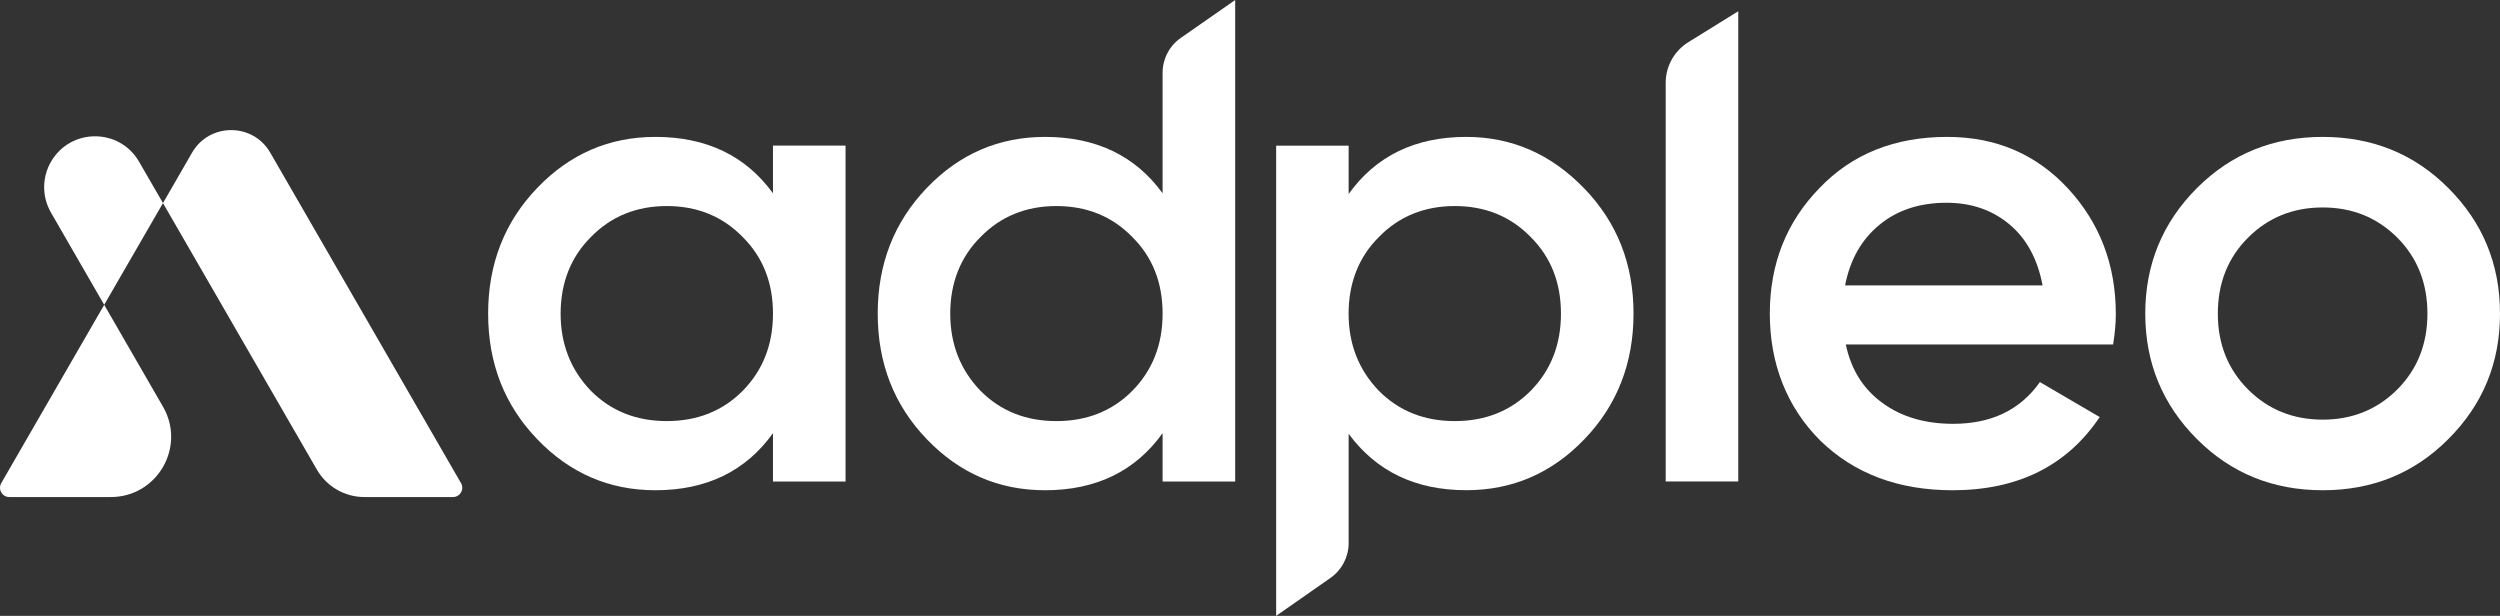
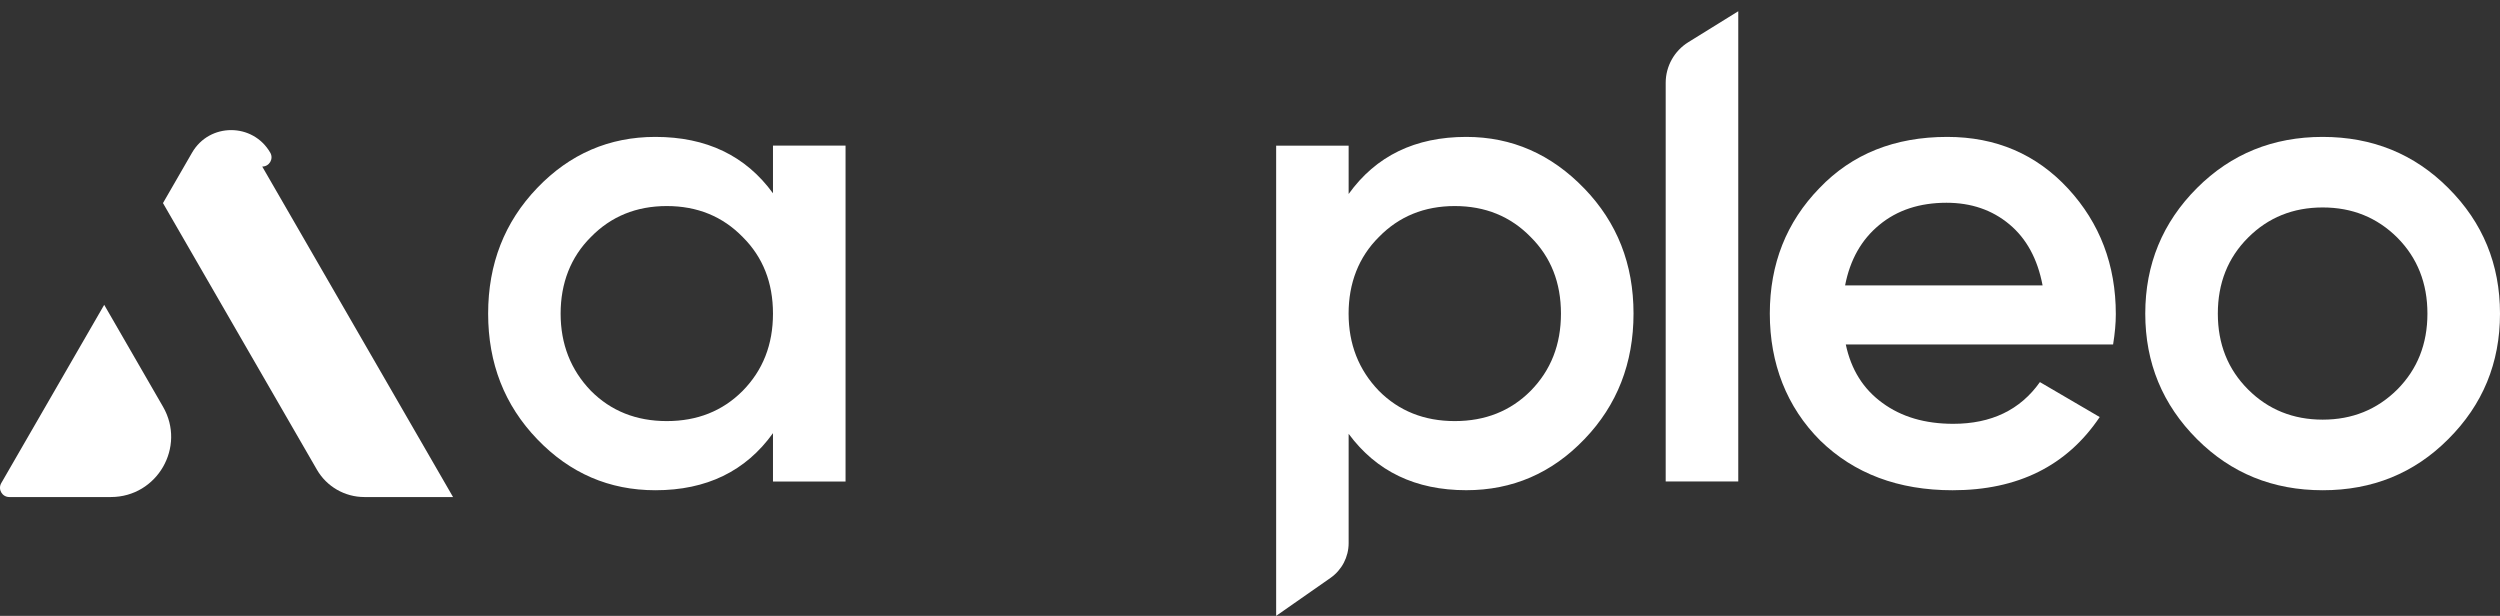
<svg xmlns="http://www.w3.org/2000/svg" data-name="Layer 2" id="Layer_2" viewBox="0 0 607 149.53">
  <rect x="0" y="0" width="607" height="149.53" fill="#333333" stroke="none" />
  <defs>
    <style>
      .cls-1 {
        fill: #fff;
      }
    </style>
  </defs>
  <g data-name="Слой 1" id="__1">
    <g>
      <path class="cls-1" d="M187.68,35.36v11.57c-6.64-9.13-16.16-13.69-28.55-13.69-11.2,0-20.77,4.12-28.7,12.4-7.93,8.27-11.91,18.43-11.91,30.51s3.98,22.23,11.91,30.48c7.93,8.27,17.5,12.4,28.7,12.4,12.4,0,21.92-4.61,28.55-13.86v11.74h17.62V35.36h-17.62Zm-7.35,59.53c-4.88,4.91-11.03,7.35-18.43,7.35s-13.55-2.44-18.43-7.35c-4.91-5.1-7.35-11.35-7.35-18.74s2.44-13.72,7.35-18.6c4.88-5,11.03-7.52,18.43-7.52s13.55,2.51,18.43,7.52c4.91,4.88,7.35,11.08,7.35,18.6s-2.44,13.74-7.35,18.74Z" />
-       <path class="cls-1" d="M282.28,17.67v29.26c-6.64-9.13-16.16-13.69-28.56-13.69-11.18,0-20.77,4.12-28.7,12.4-7.93,8.27-11.91,18.43-11.91,30.51s3.98,22.23,11.91,30.48c7.93,8.27,17.52,12.4,28.7,12.4,12.4,0,21.92-4.61,28.56-13.86v11.74h17.62V0l-13.21,9.21c-2.77,1.93-4.41,5.09-4.41,8.46Zm-7.35,77.22c-4.88,4.91-11.03,7.35-18.43,7.35s-13.55-2.44-18.43-7.35c-4.91-5.1-7.35-11.35-7.35-18.74s2.44-13.72,7.35-18.6c4.88-5,11.03-7.52,18.43-7.52s13.55,2.51,18.43,7.52c4.91,4.88,7.35,11.08,7.35,18.6s-2.44,13.74-7.35,18.74Z" />
      <path class="cls-1" d="M384.71,45.81c-8.05-8.37-17.62-12.57-28.7-12.57-12.4,0-21.92,4.61-28.56,13.86v-11.74h-17.6v114.17l13.19-9.21c2.76-1.93,4.41-5.08,4.41-8.45v-26.54c6.74,9.13,16.25,13.69,28.56,13.69,11.2,0,20.77-4.12,28.7-12.4,7.93-8.25,11.91-18.43,11.91-30.48s-3.98-22.09-11.91-30.34Zm-13.06,49.08c-4.88,4.91-11.03,7.35-18.43,7.35s-13.55-2.44-18.43-7.35c-4.91-5.1-7.35-11.35-7.35-18.74s2.44-13.72,7.35-18.6c4.88-5,11.03-7.52,18.43-7.52s13.55,2.51,18.43,7.52c4.91,4.88,7.35,11.08,7.35,18.6s-2.44,13.74-7.35,18.74Z" />
      <path class="cls-1" d="M404.43,20.12V116.9h17.62V2.73l-12.12,7.51c-3.42,2.12-5.5,5.85-5.5,9.87Z" />
      <path class="cls-1" d="M513.72,76.29c0-11.96-3.86-22.11-11.57-30.48-7.74-8.37-17.52-12.57-29.36-12.57-12.74,0-23.06,4.12-31,12.4-8.05,8.27-12.08,18.43-12.08,30.51s4.08,22.67,12.25,30.82c8.25,8.03,18.96,12.06,32.12,12.06,15.86,0,27.77-5.93,35.73-17.77l-14.52-8.49c-4.78,6.76-11.81,10.13-21.04,10.13-6.86,0-12.59-1.68-17.21-5.08-4.64-3.37-7.59-8.08-8.88-14.18h64.9c.44-2.71,.66-5.17,.66-7.35Zm-65.73-7c1.2-6.2,3.95-11.1,8.32-14.69,4.34-3.59,9.79-5.37,16.3-5.37,5.98,0,11.06,1.73,15.25,5.22,4.17,3.47,6.86,8.42,8.08,14.84h-47.96Z" />
      <path class="cls-1" d="M594.43,45.64c-8.25-8.27-18.43-12.4-30.48-12.4s-22.23,4.12-30.51,12.4c-8.37,8.37-12.57,18.55-12.57,30.51s4.2,22.11,12.57,30.48c8.27,8.27,18.43,12.4,30.51,12.4s22.23-4.12,30.48-12.4c8.4-8.37,12.57-18.52,12.57-30.48s-4.17-22.14-12.57-30.51Zm-12.37,48.93c-4.91,4.88-10.93,7.32-18.11,7.32s-13.23-2.44-18.11-7.32c-4.91-4.91-7.35-11.03-7.35-18.43s2.44-13.55,7.35-18.45c4.88-4.88,10.93-7.32,18.11-7.32s13.2,2.44,18.11,7.32c4.88,4.91,7.32,11.06,7.32,18.45s-2.44,13.52-7.32,18.43Z" />
      <g>
        <g>
          <path class="cls-1" d="M26.92,120.68H2.25c-1.73,0-2.81-1.87-1.95-3.37l25-43.3,14.28,24.74c5.63,9.75-1.41,21.93-12.66,21.93Z" />
-           <path class="cls-1" d="M110,120.68h-21.54c-4.75,0-9.15-2.54-11.52-6.65L39.57,49.31l7.06-12.24c4.22-7.31,14.77-7.31,18.99,0l46.32,80.24c.87,1.5-.22,3.37-1.95,3.37Z" />
+           <path class="cls-1" d="M110,120.68h-21.54c-4.75,0-9.15-2.54-11.52-6.65L39.57,49.31l7.06-12.24c4.22-7.31,14.77-7.31,18.99,0c.87,1.5-.22,3.37-1.95,3.37Z" />
        </g>
-         <path class="cls-1" d="M39.57,49.31l-3.9,6.75-7.36,12.73-3.01,5.22-12.92-22.39c-2.21-3.82-2.21-8.53,0-12.35h0c4.75-8.23,16.64-8.24,21.39,0l5.8,10.03Z" />
      </g>
    </g>
  </g>
</svg>